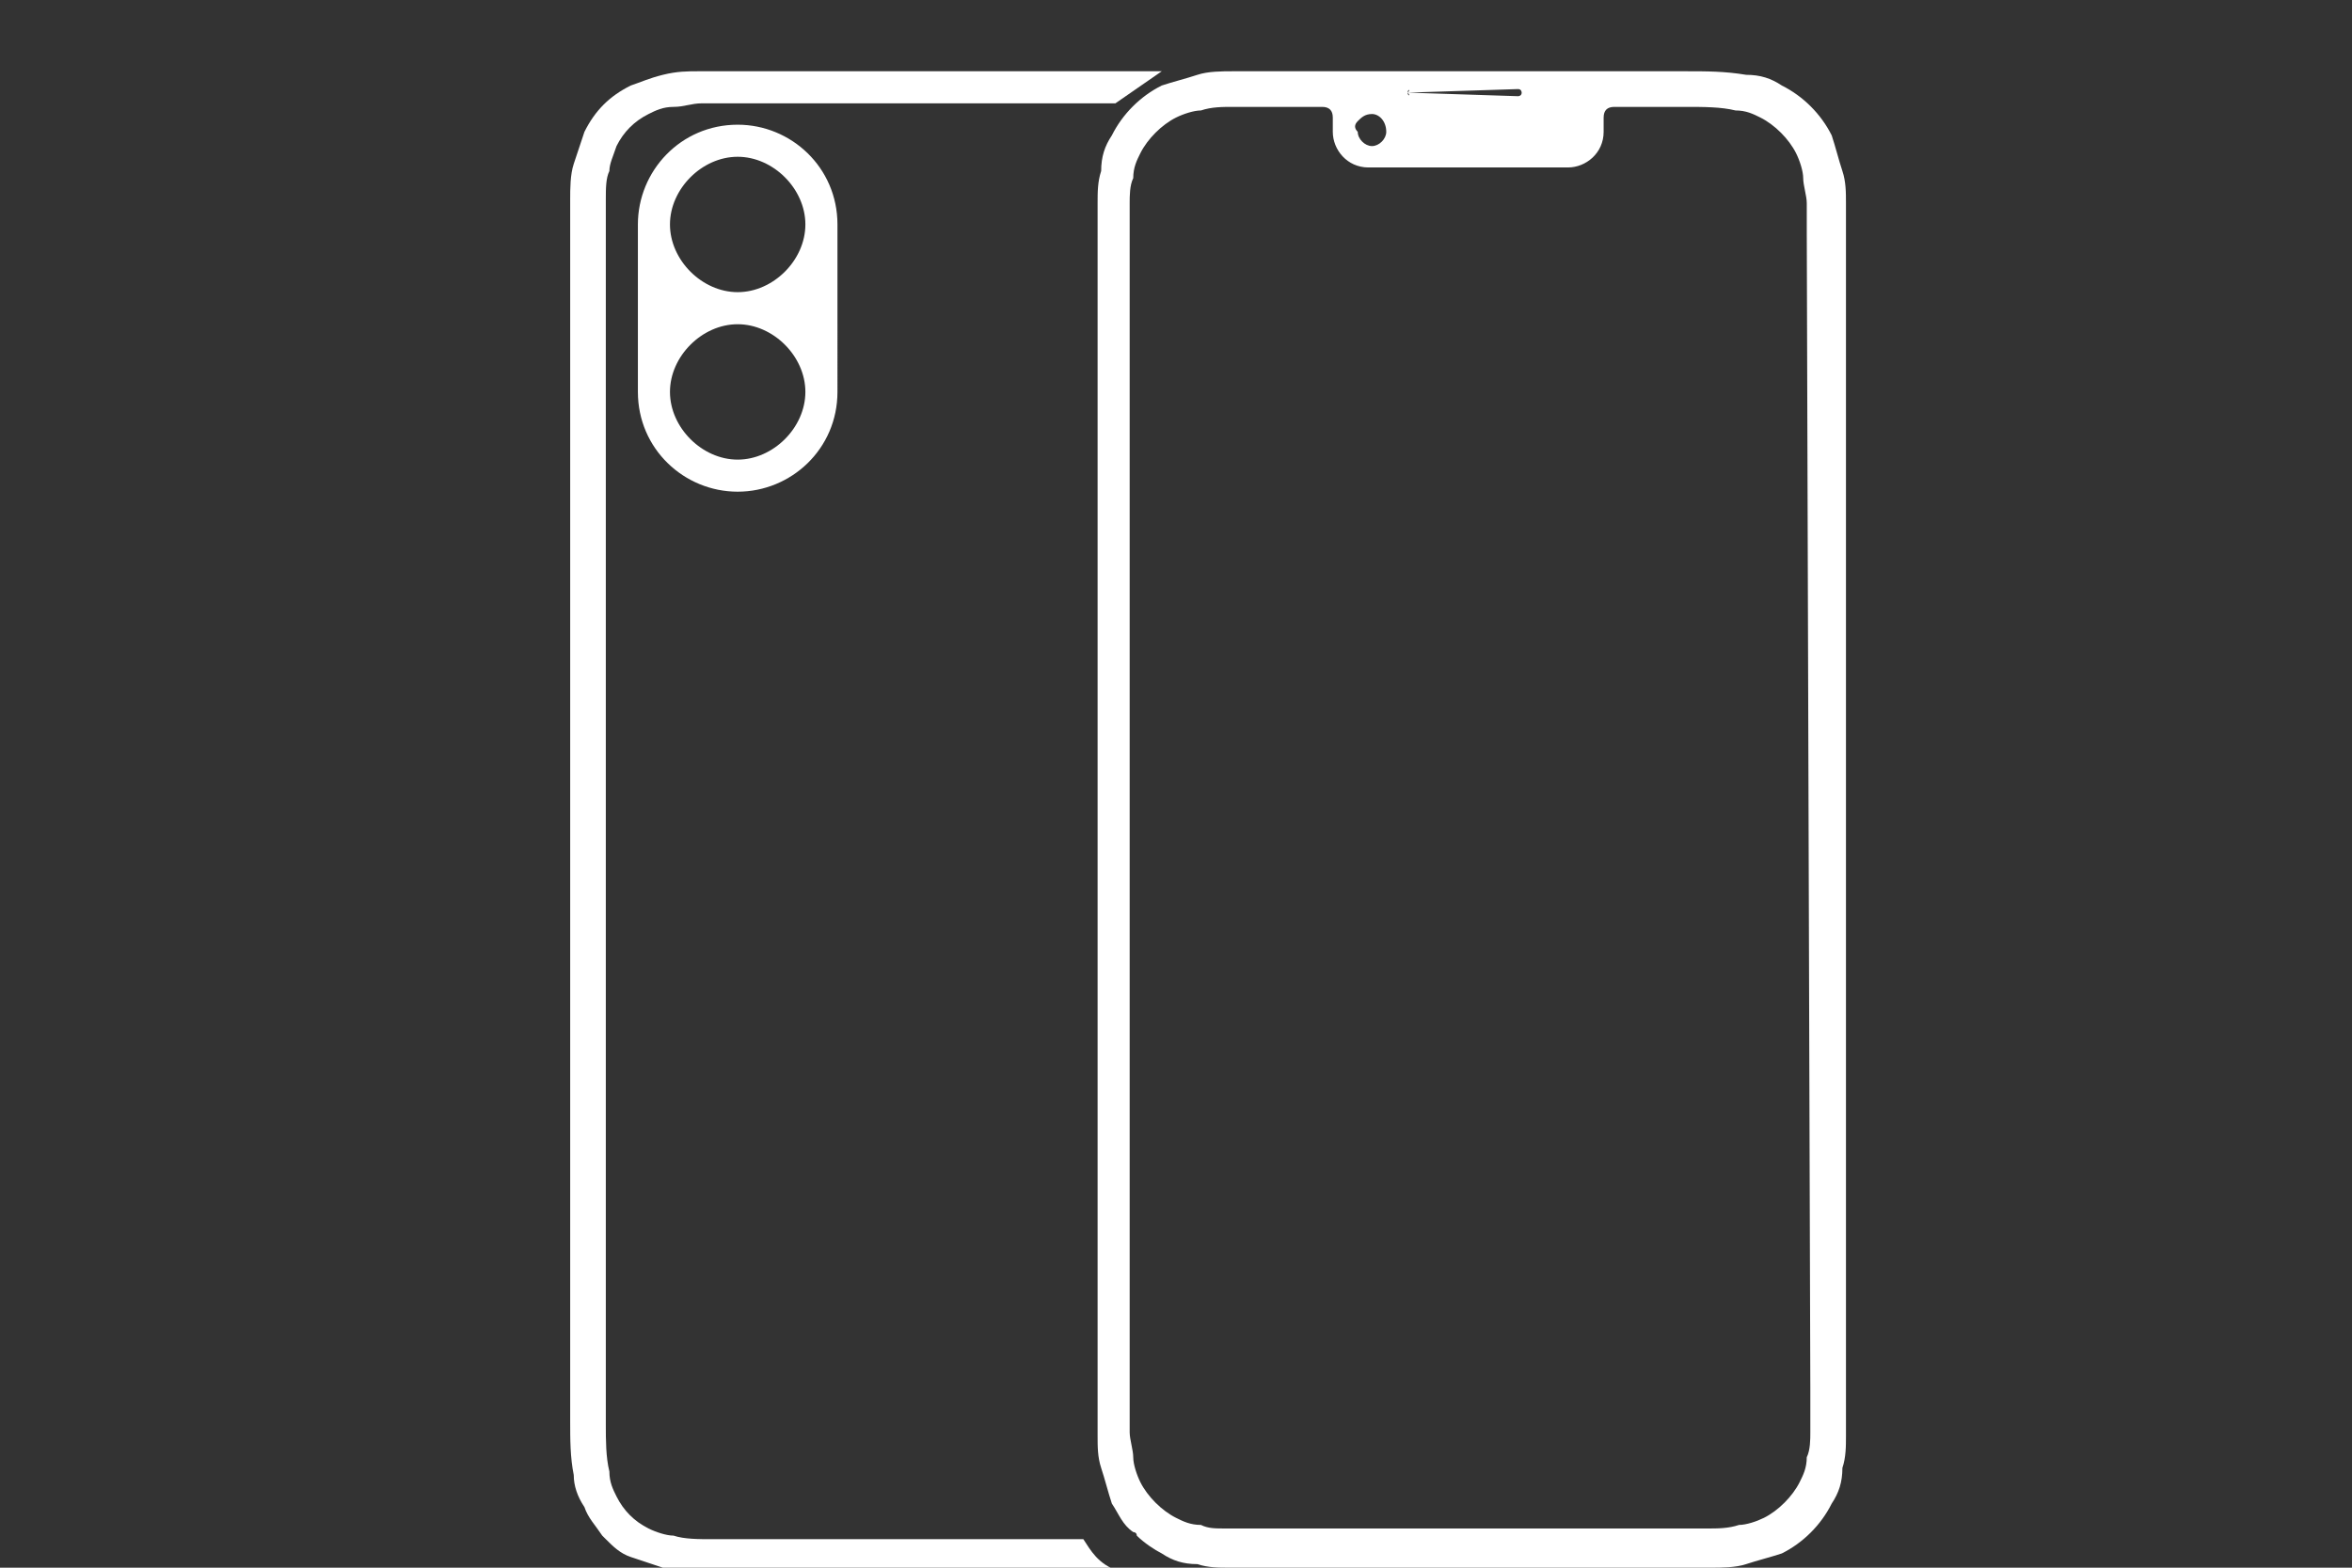
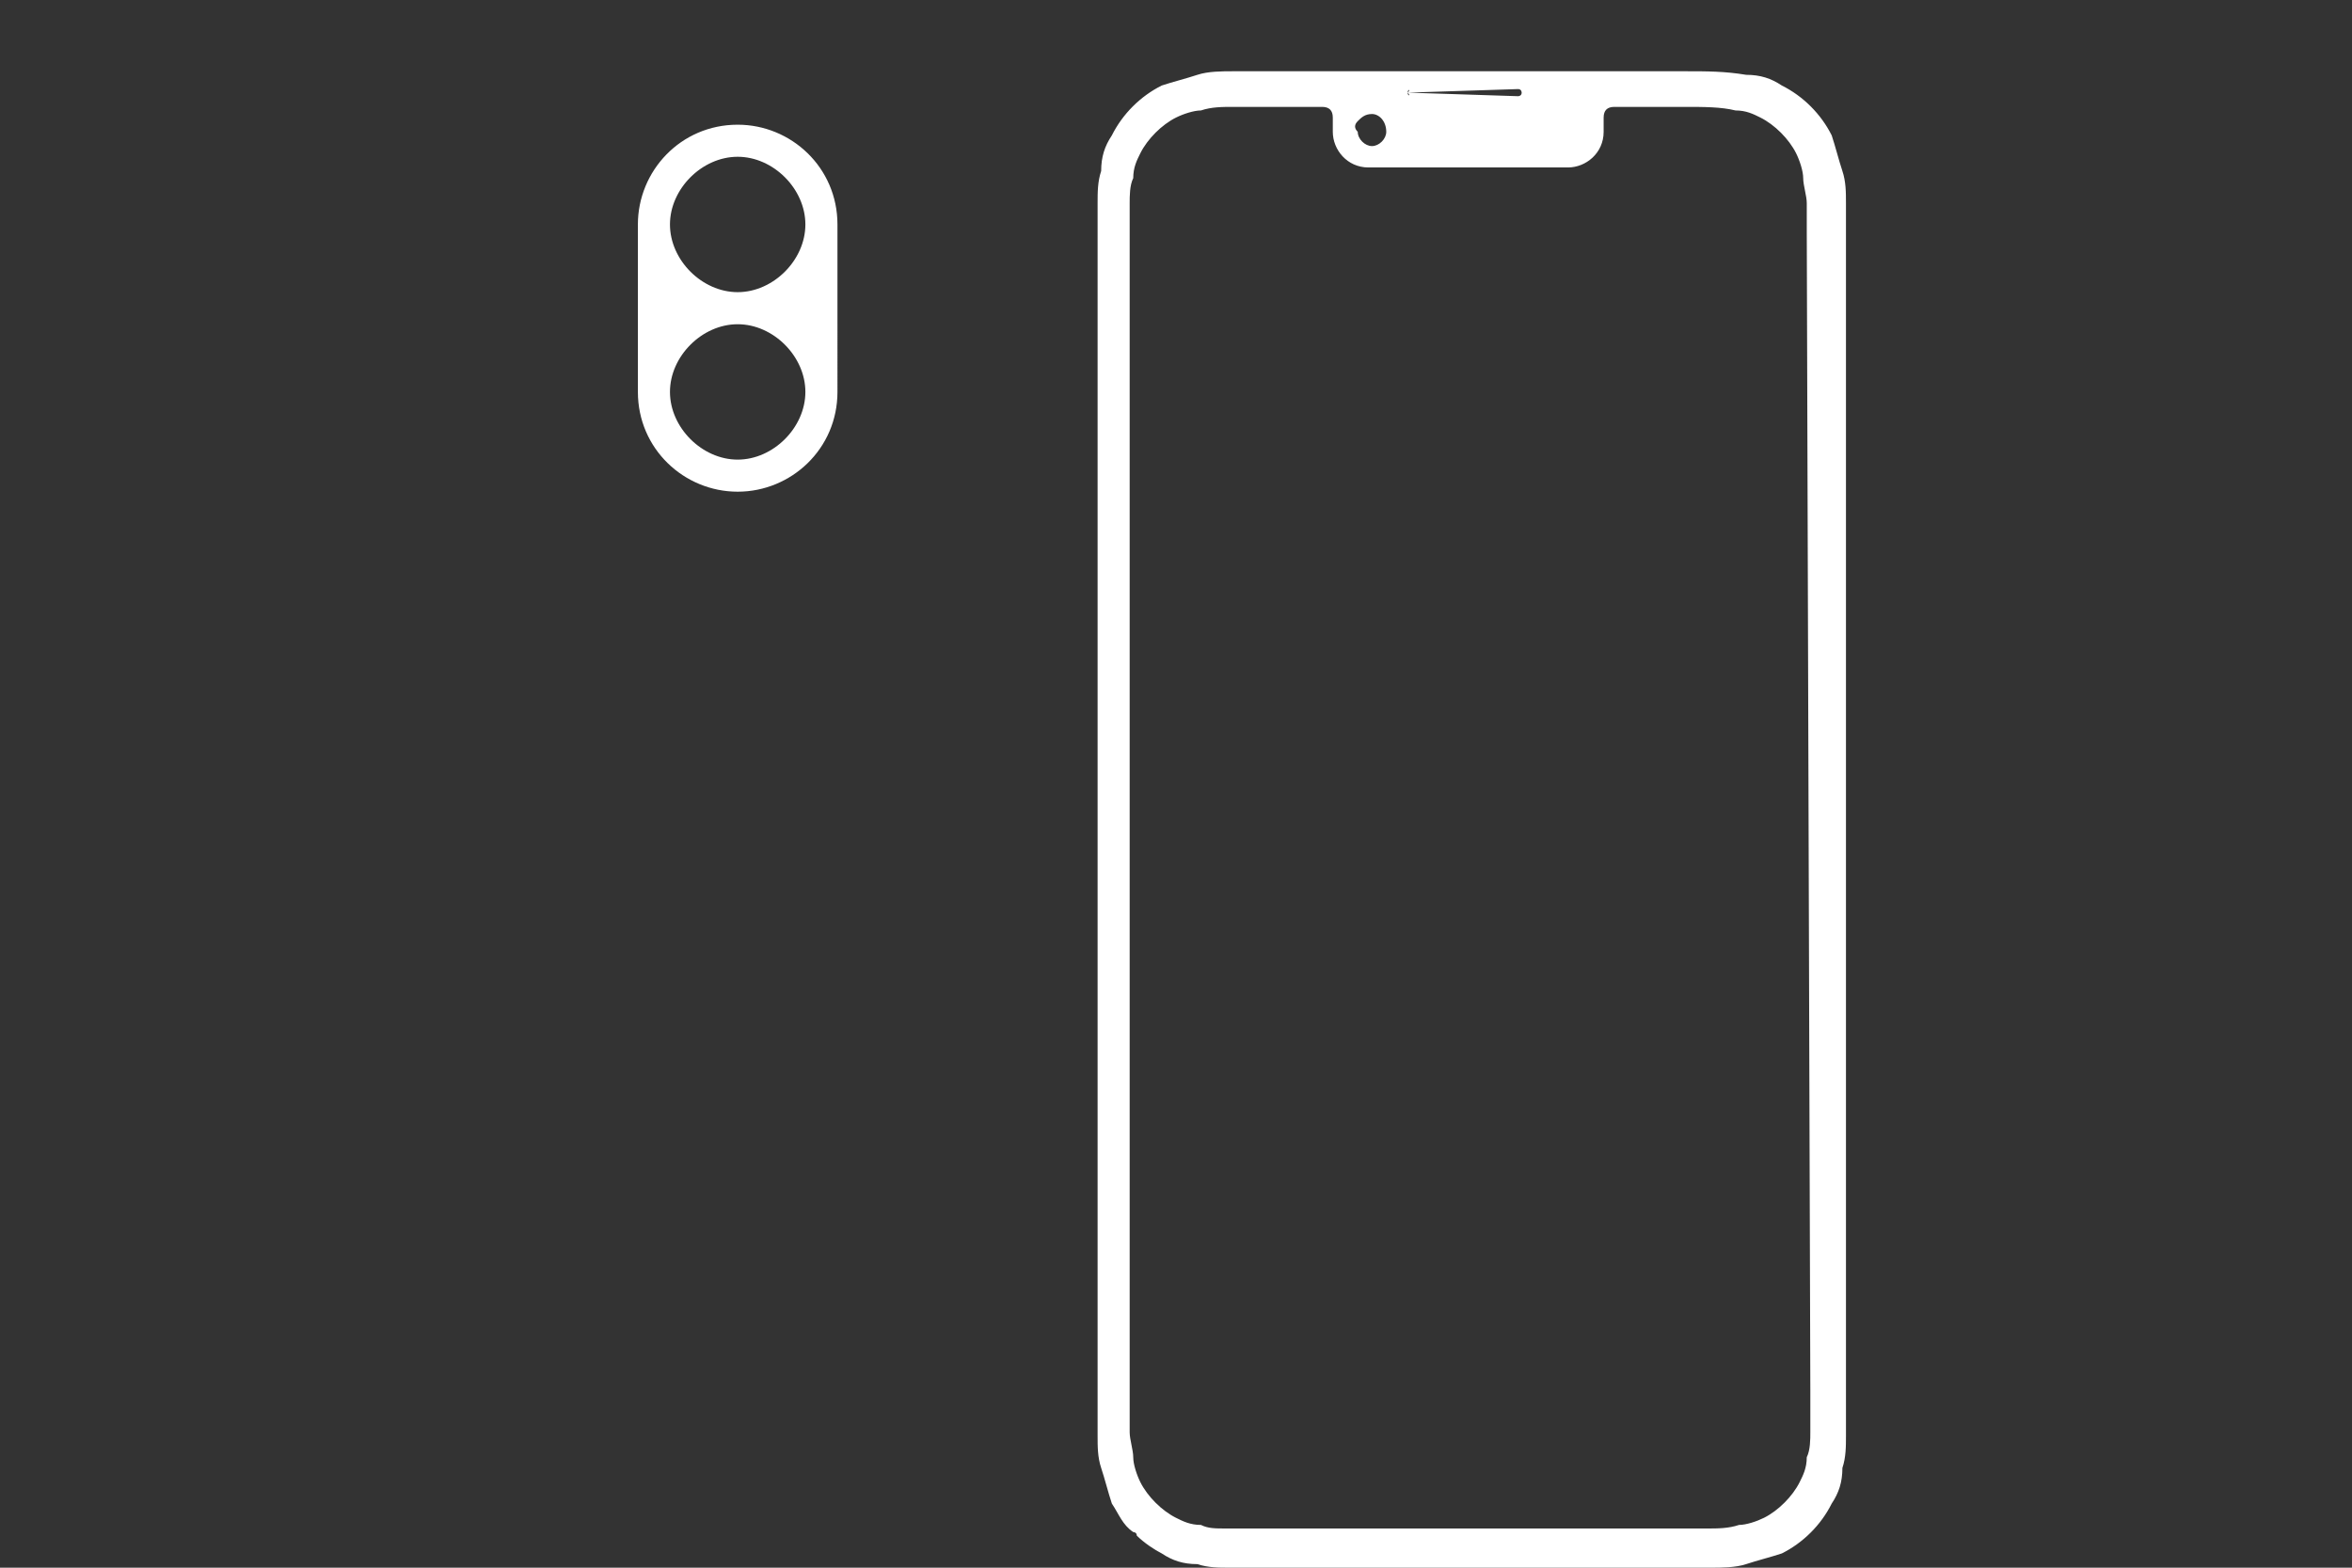
<svg xmlns="http://www.w3.org/2000/svg" version="1.1" id="a" x="0px" y="0px" viewBox="0 0 66 44" style="enable-background:new 0 0 66 44;" xml:space="preserve">
  <rect x="0" y="0" width="66" height="44" fill="#333333" stroke="none" />
  <style type="text/css">
	.st0{fill:#FFFFFF;}
</style>
  <g>
-     <path class="st0" d="M32.6,2H20.4c-0.3,0-0.6,0-0.8,0c-0.3,0-0.6,0-1,0.1S18,2.3,17.7,2.4c-0.6,0.3-1,0.7-1.3,1.3   c-0.1,0.3-0.2,0.6-0.3,0.9C16,4.9,16,5.3,16,5.6c0,0.2,0,0.3,0,0.5v33.8c0,0.5,0,1,0.1,1.5c0,0.3,0.1,0.6,0.3,0.9   c0.1,0.3,0.3,0.5,0.5,0.8c0,0,0,0,0.1,0.1c0.2,0.2,0.4,0.4,0.7,0.5c0.3,0.1,0.6,0.2,0.9,0.3c0.1,0,0.1,0,0.2,0   c0.4,0,0.8,0.1,1.1,0.1h11.5c-0.6-0.2-0.8-0.6-1-0.9H20c-0.4,0-0.8,0-1.1-0.1l0,0c-0.2,0-0.5-0.1-0.7-0.2c-0.4-0.2-0.7-0.5-0.9-0.9   c-0.1-0.2-0.2-0.4-0.2-0.7C17,40.9,17,40.4,17,40V6.1c0-0.2,0-0.3,0-0.5c0-0.3,0-0.6,0.1-0.8c0-0.2,0.1-0.4,0.2-0.7   c0.2-0.4,0.5-0.7,0.9-0.9C18.4,3.1,18.6,3,18.9,3c0.3,0,0.5-0.1,0.8-0.1c0.2,0,0.5,0,0.8,0h10.8" />
    <path class="st0" d="M51.8,6.6c0-0.3,0-0.6,0-0.9s0-0.6-0.1-0.9s-0.2-0.7-0.3-1c-0.3-0.6-0.8-1.1-1.4-1.4c-0.3-0.2-0.6-0.3-1-0.3   C48.4,2,47.9,2,47.3,2H34.6c-0.3,0-0.7,0-1,0.1s-0.7,0.2-1,0.3c-0.6,0.3-1.1,0.8-1.4,1.4c-0.2,0.3-0.3,0.6-0.3,1   c-0.1,0.3-0.1,0.6-0.1,0.9v33.7c0,0.3,0,0.6,0,0.9s0,0.6,0.1,0.9c0.1,0.3,0.2,0.7,0.3,1c0.2,0.3,0.3,0.6,0.6,0.8c0,0,0.1,0,0.1,0.1   c0.2,0.2,0.5,0.4,0.7,0.5c0.3,0.2,0.6,0.3,1,0.3c0.3,0.1,0.6,0.1,0.9,0.1c0.2,0,0.4,0,0.7,0H48c0.3,0,0.7,0,1-0.1s0.7-0.2,1-0.3   c0.6-0.3,1.1-0.8,1.4-1.4c0.2-0.3,0.3-0.6,0.3-1c0.1-0.3,0.1-0.6,0.1-0.9c0-0.3,0-0.6,0-0.9V6.6L51.8,6.6L51.8,6.6z M39.5,2.6   C39.5,2.5,39.6,2.5,39.5,2.6l3.1-0.1c0.1,0,0.1,0.1,0.1,0.1l0,0c0,0.1-0.1,0.1-0.1,0.1L39.5,2.6C39.6,2.7,39.5,2.7,39.5,2.6   L39.5,2.6z M38.1,3.4c0.1-0.1,0.2-0.2,0.4-0.2l0,0c0.2,0,0.4,0.2,0.4,0.5c0,0.2-0.2,0.4-0.4,0.4l0,0c-0.2,0-0.4-0.2-0.4-0.4   C38,3.6,38,3.5,38.1,3.4L38.1,3.4L38.1,3.4z M50.8,39v0.4c0,0.3,0,0.6,0,0.8s0,0.5-0.1,0.7c0,0.3-0.1,0.5-0.2,0.7   c-0.2,0.4-0.6,0.8-1,1c-0.2,0.1-0.5,0.2-0.7,0.2c-0.3,0.1-0.6,0.1-0.9,0.1H35.1c-0.2,0-0.5,0-0.7,0c-0.3,0-0.5,0-0.7-0.1   c-0.3,0-0.5-0.1-0.7-0.2c-0.4-0.2-0.8-0.6-1-1c-0.1-0.2-0.2-0.5-0.2-0.7s-0.1-0.5-0.1-0.7c0-0.3,0-0.6,0-0.8V5.7   c0-0.2,0-0.5,0.1-0.7c0-0.3,0.1-0.5,0.2-0.7c0.2-0.4,0.6-0.8,1-1c0.2-0.1,0.5-0.2,0.7-0.2C34,3,34.3,3,34.6,3h2.5   c0.2,0,0.3,0.1,0.3,0.3l0,0v0.4c0,0.5,0.4,1,1,1H44c0.5,0,1-0.4,1-1V3.3C45,3.1,45.1,3,45.3,3h2c0.5,0,1,0,1.4,0.1   c0.3,0,0.5,0.1,0.7,0.2c0.4,0.2,0.8,0.6,1,1c0.1,0.2,0.2,0.5,0.2,0.7s0.1,0.5,0.1,0.7c0,0.3,0,0.6,0,0.8L50.8,39L50.8,39L50.8,39z" />
    <path class="st0" d="M20.7,3.5c-1.6,0-2.8,1.3-2.8,2.8V11c0,1.6,1.3,2.8,2.8,2.8s2.8-1.2,2.8-2.8V6.3C23.5,4.7,22.2,3.5,20.7,3.5z    M20.7,12.9c-1,0-1.9-0.9-1.9-1.9c0-1,0.9-1.9,1.9-1.9c1,0,1.9,0.9,1.9,1.9C22.6,12,21.7,12.9,20.7,12.9z M20.7,8.2   c-1,0-1.9-0.9-1.9-1.9c0-1,0.9-1.9,1.9-1.9c1,0,1.9,0.9,1.9,1.9C22.6,7.3,21.7,8.2,20.7,8.2z" />
  </g>
</svg>